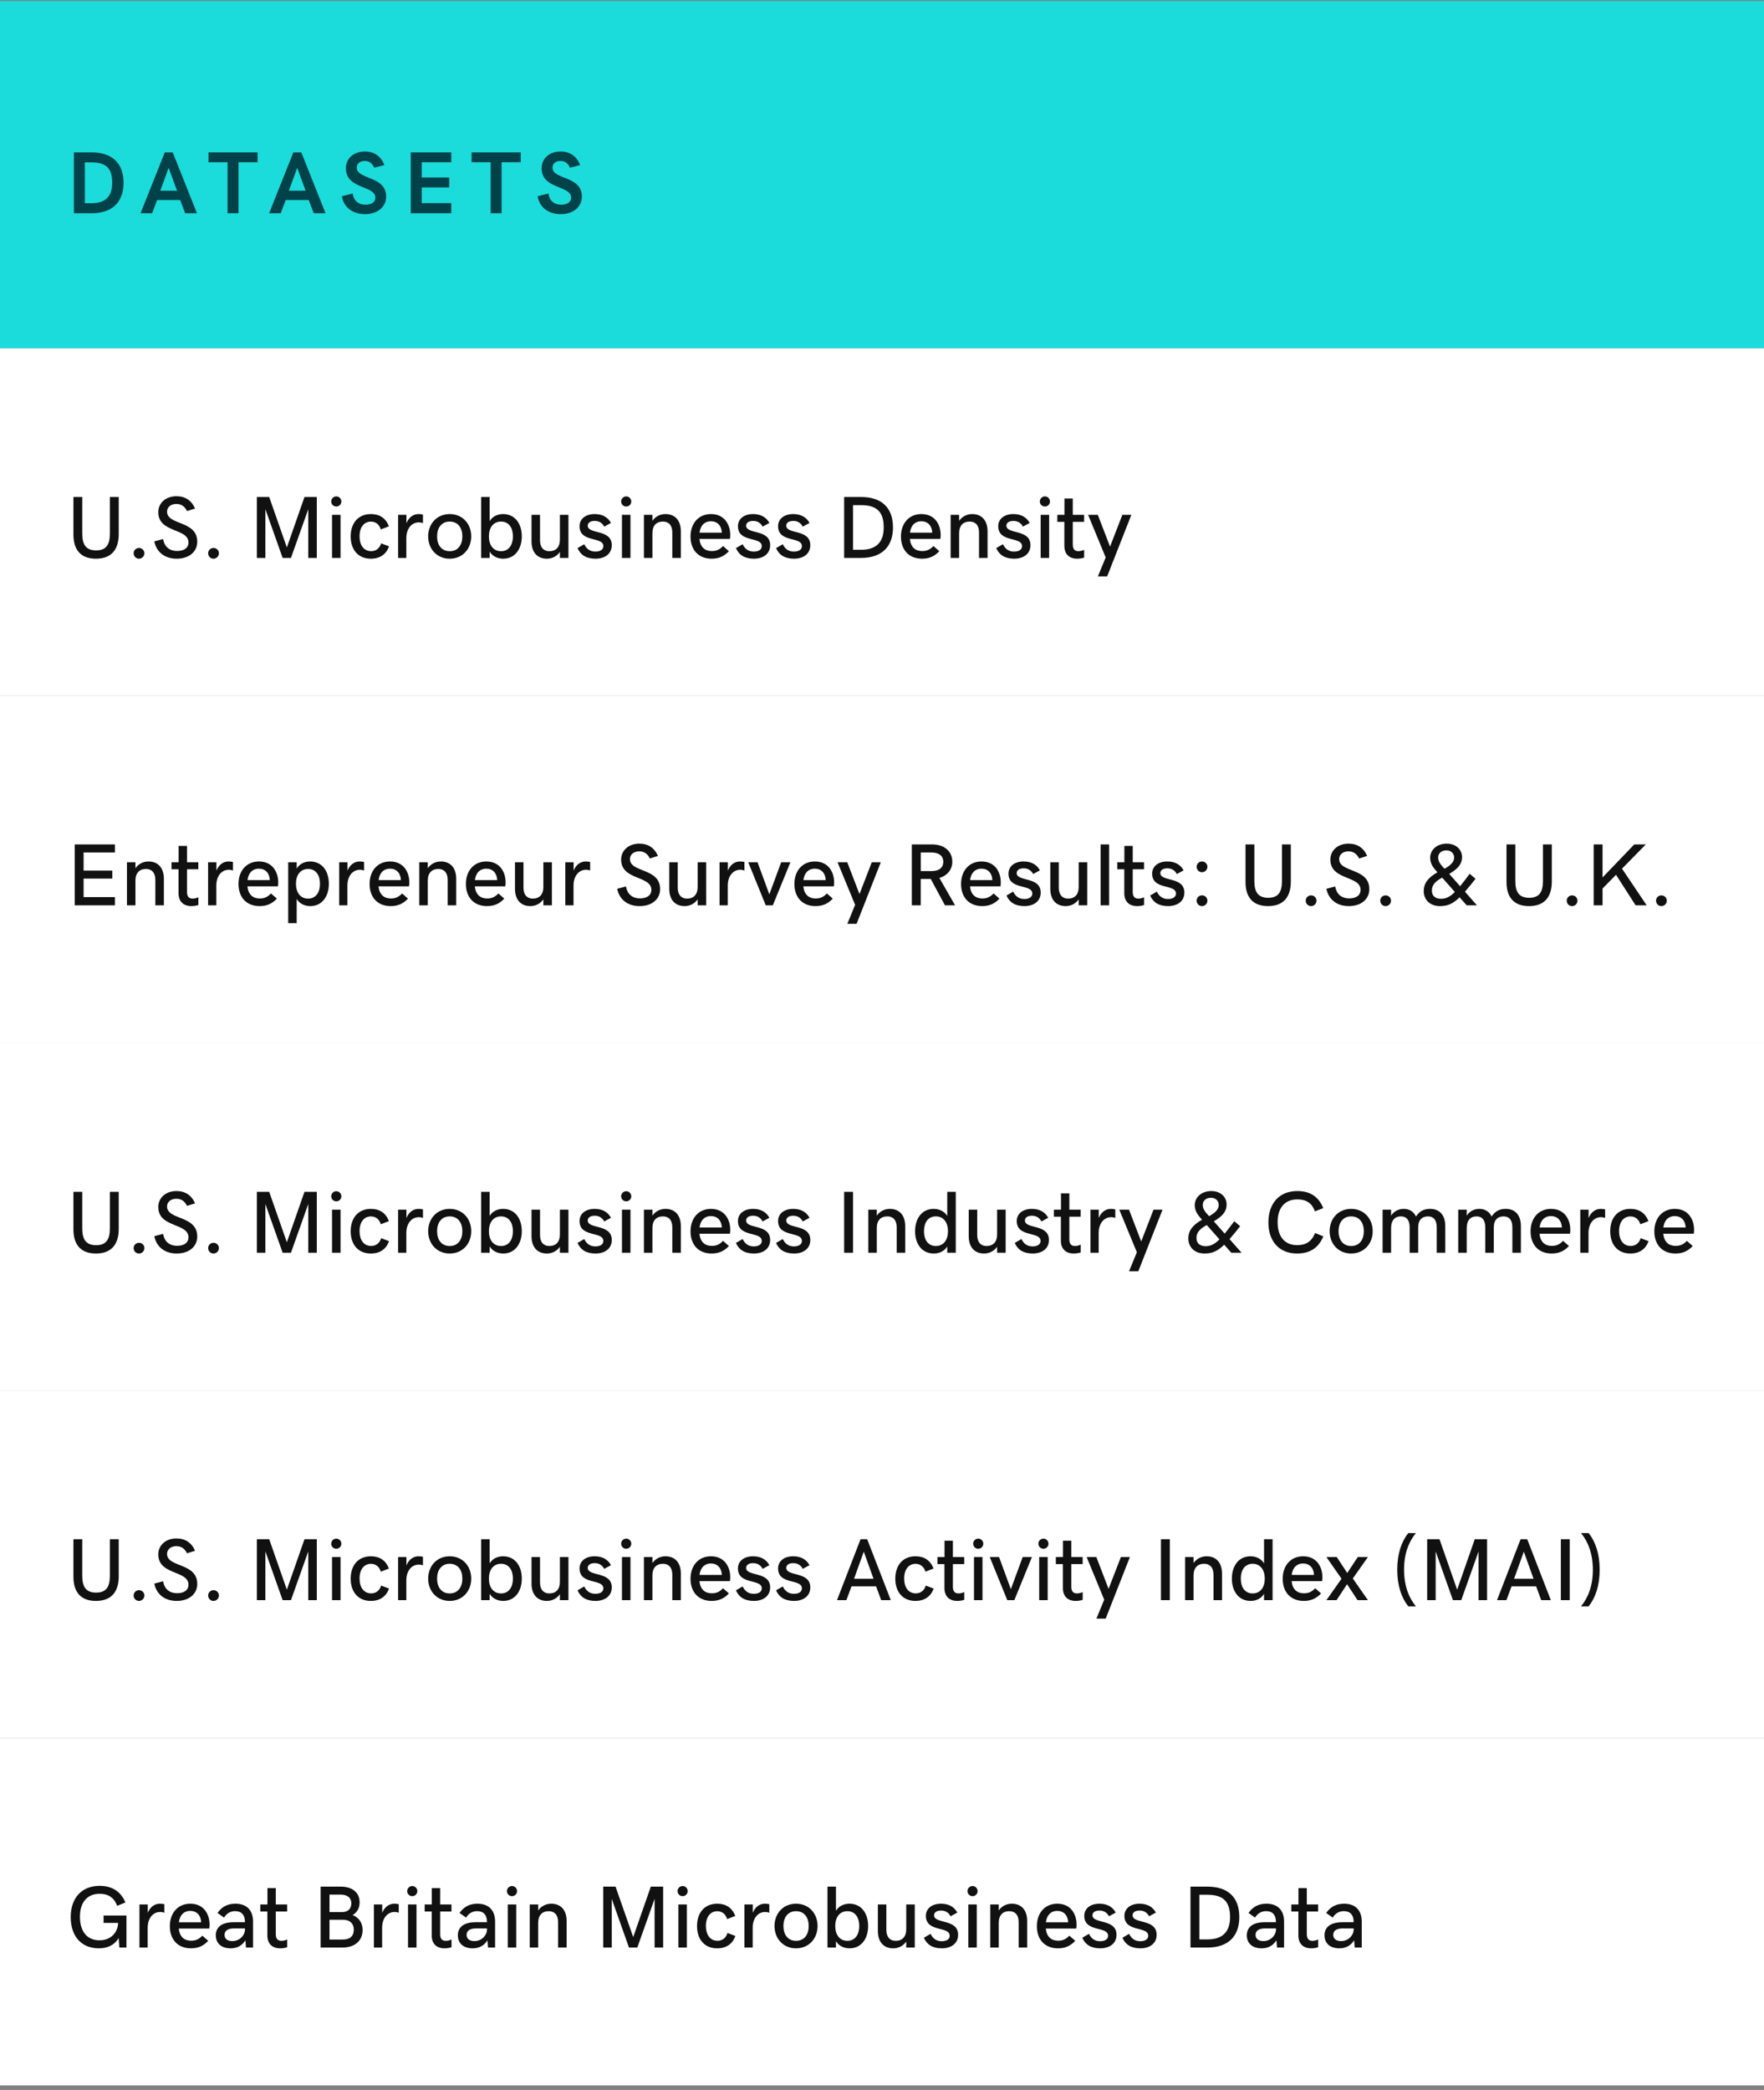
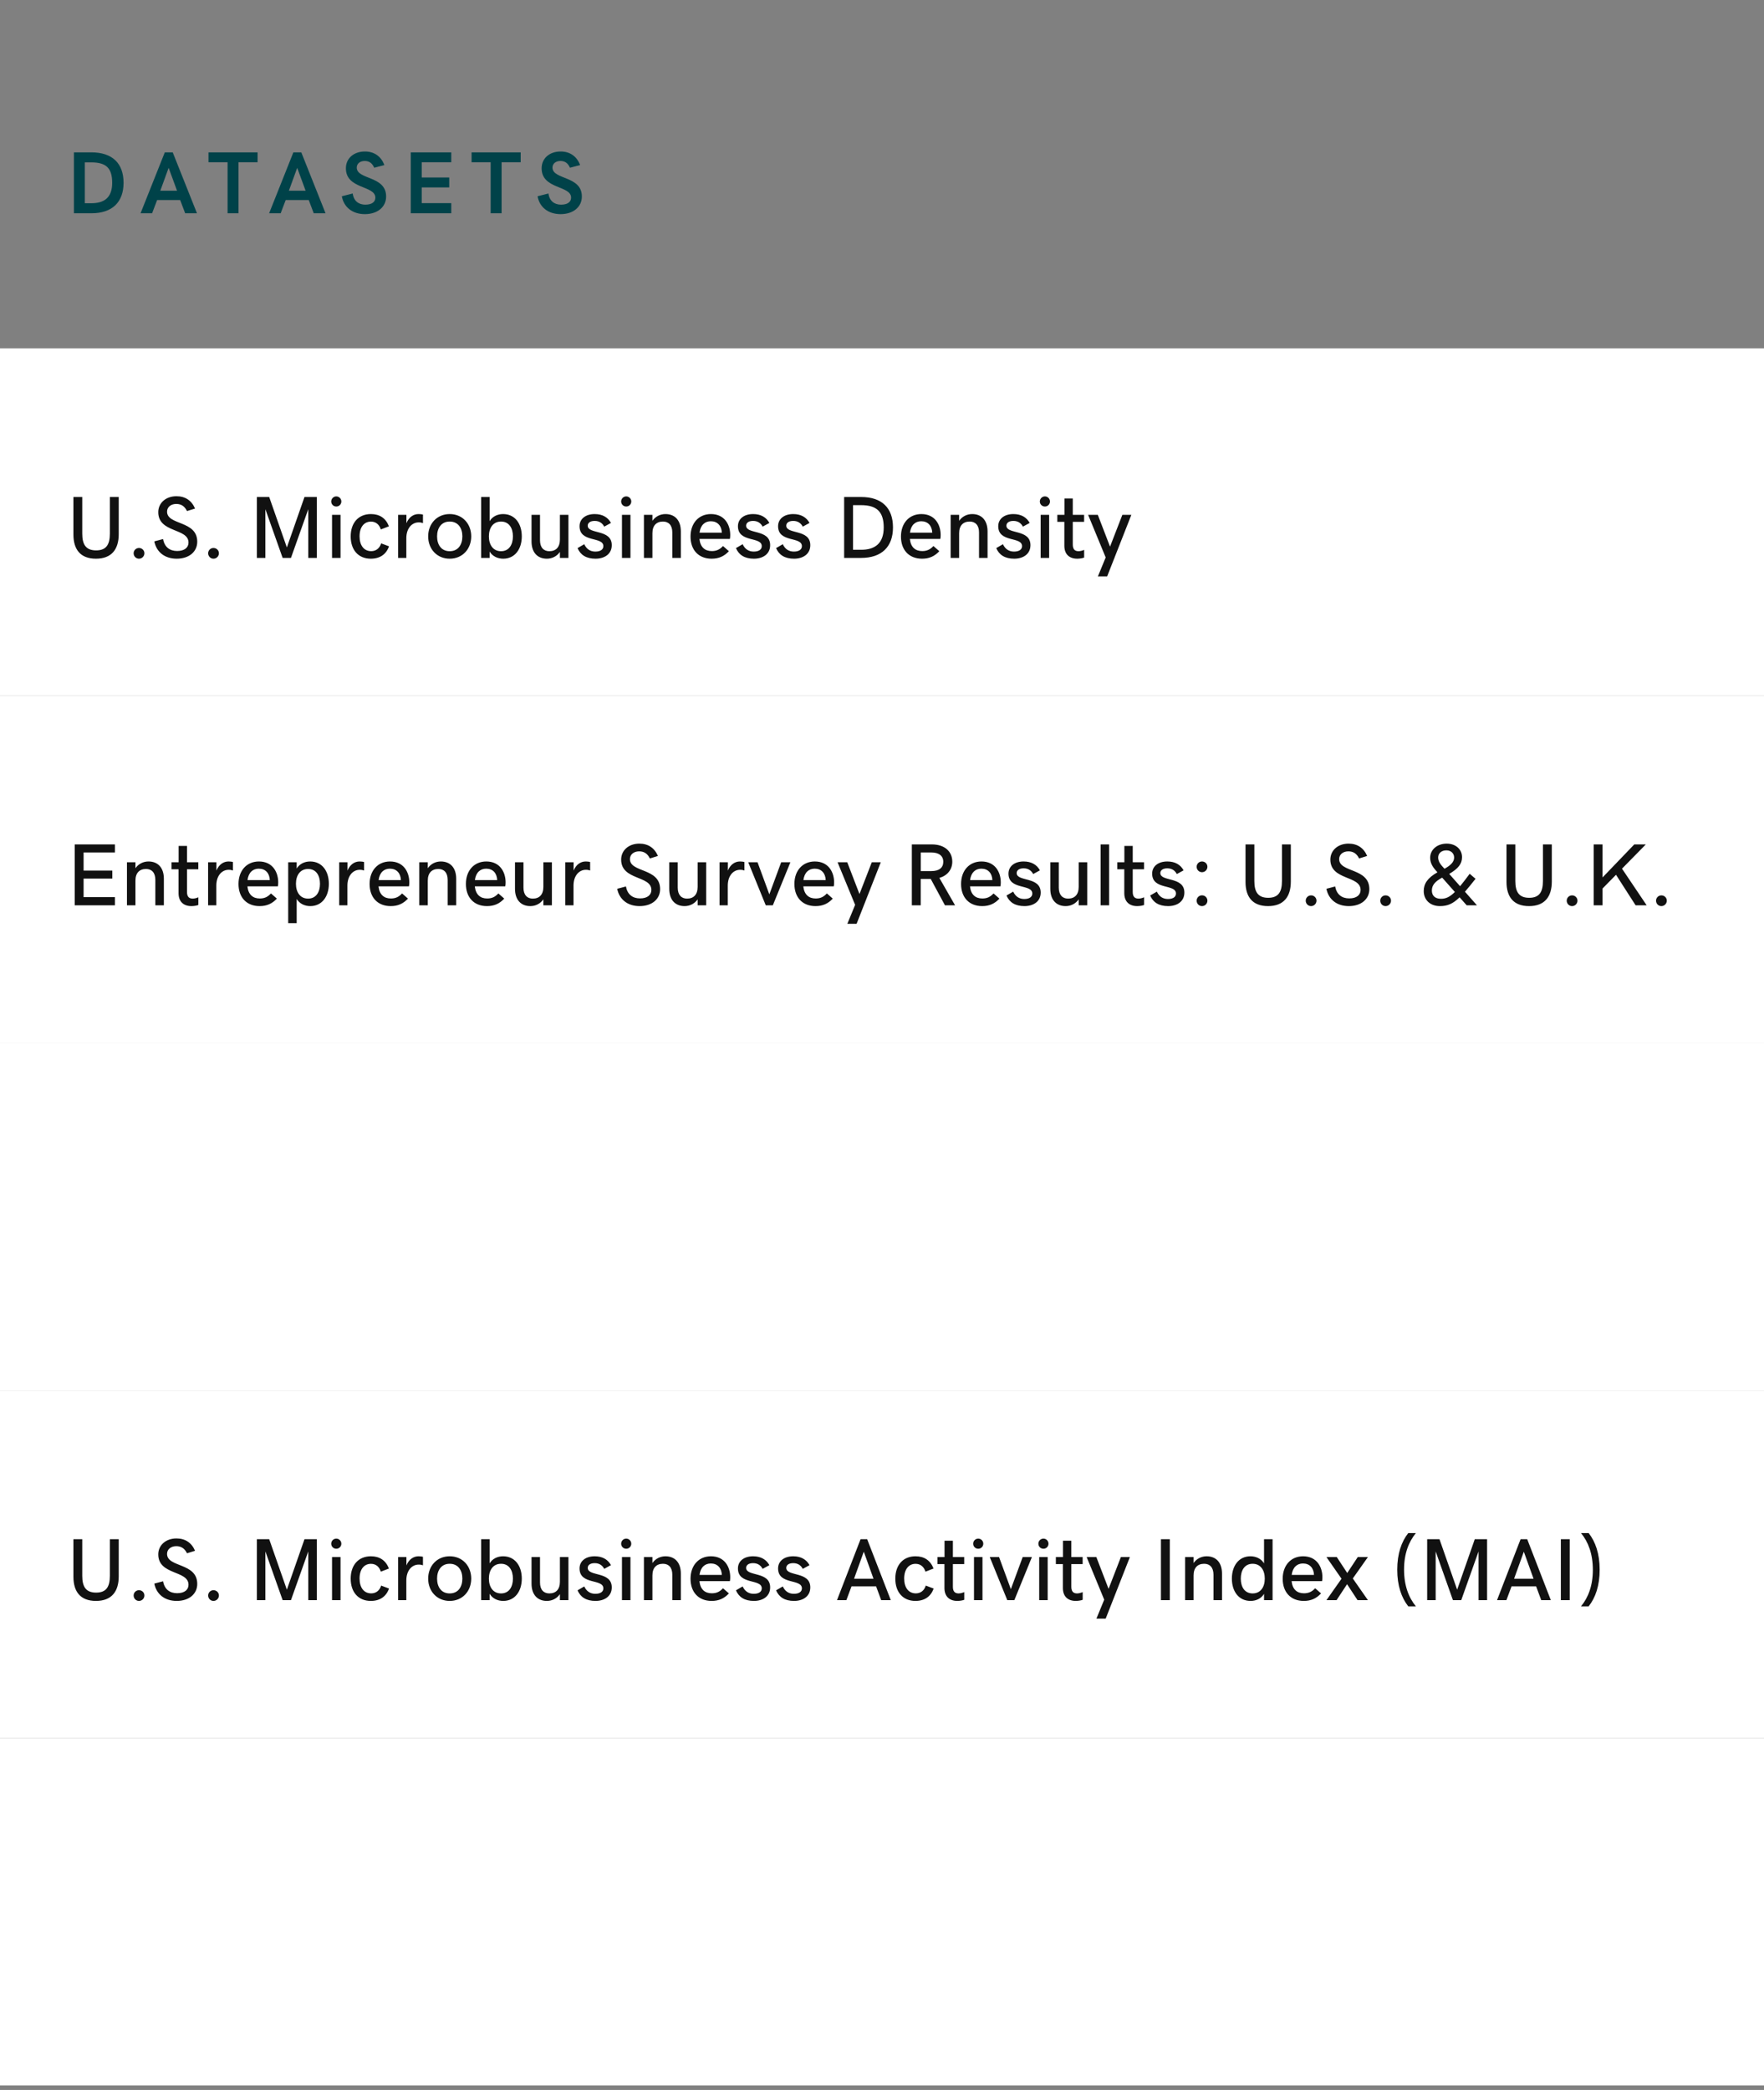
<svg xmlns="http://www.w3.org/2000/svg" width="320" height="379" viewBox="0 0 320 379" fill="none">
  <rect x="0" y="0" width="320" height="379" fill="#808080" stroke="none" />
-   <rect width="320" height="63" transform="translate(0 0.176)" fill="#1BDBDB" />
  <path d="M13.406 27.629H16.57C20.406 27.629 22.414 29.645 22.414 33.152C22.414 36.676 20.344 38.676 16.57 38.676H13.406V27.629ZM16.57 36.855C18.828 36.855 20.352 35.91 20.352 33.152C20.352 30.527 19.289 29.449 16.578 29.449H15.391V36.855H16.57ZM31.333 27.629L35.732 38.676H33.591L32.685 36.277H28.505L27.591 38.676H25.497L29.896 27.629H31.333ZM30.591 30.434L29.083 34.582H32.115L30.591 30.434ZM41.284 29.426H37.823V27.629H46.729V29.426H43.268V38.676H41.284V29.426ZM54.657 27.629L59.055 38.676H56.914L56.008 36.277H51.828L50.914 38.676H48.821L53.219 27.629H54.657ZM53.914 30.434L52.407 34.582H55.438L53.914 30.434ZM66.185 38.832C63.92 38.832 62.349 37.551 62.013 35.59L63.982 35.09C64.177 36.488 65.092 37.113 66.271 37.113C67.498 37.113 68.092 36.59 68.092 35.84C68.092 33.59 62.748 34.363 62.748 30.52C62.748 28.715 64.17 27.473 66.201 27.473C67.873 27.473 69.138 28.348 69.724 29.934L67.888 30.418C67.529 29.613 67.006 29.191 66.162 29.191C65.31 29.191 64.717 29.676 64.717 30.387C64.717 32.629 70.045 31.84 70.045 35.629C70.045 37.512 68.513 38.832 66.185 38.832ZM74.519 27.629H81.862V29.426H76.503V32.191H81.495V33.988H76.503V36.84H81.862V38.676H74.519V27.629ZM89.008 29.426H85.547V27.629H94.454V29.426H90.993V38.676H89.008V29.426ZM101.693 38.832C99.428 38.832 97.858 37.551 97.522 35.59L99.49 35.09C99.686 36.488 100.6 37.113 101.779 37.113C103.006 37.113 103.6 36.59 103.6 35.84C103.6 33.59 98.256 34.363 98.256 30.52C98.256 28.715 99.678 27.473 101.709 27.473C103.381 27.473 104.647 28.348 105.232 29.934L103.397 30.418C103.037 29.613 102.514 29.191 101.67 29.191C100.818 29.191 100.225 29.676 100.225 30.387C100.225 32.629 105.553 31.84 105.553 35.629C105.553 37.512 104.022 38.832 101.693 38.832Z" fill="#004249" />
  <rect width="320" height="63" transform="translate(0 63.176)" fill="white" />
  <path d="M17.406 101.316C14.578 101.316 13.32 99.629 13.32 96.941V90.129H14.922V96.769C14.922 98.723 15.562 99.809 17.438 99.809C19.312 99.809 19.93 98.715 19.93 96.754V90.129H21.539V96.856C21.539 99.613 20.25 101.316 17.406 101.316ZM25.211 101.316C24.664 101.316 24.242 100.871 24.242 100.332C24.242 99.801 24.672 99.371 25.211 99.371C25.75 99.371 26.195 99.785 26.195 100.332C26.195 100.871 25.758 101.316 25.211 101.316ZM32.055 101.316C29.883 101.316 28.383 100.113 27.992 98.176L29.586 97.754C29.836 99.215 30.805 99.918 32.133 99.918C33.484 99.918 34.195 99.285 34.195 98.387C34.195 95.731 28.711 96.684 28.711 92.879C28.711 91.207 30.086 89.988 32.008 89.988C33.594 89.988 34.758 90.754 35.383 92.223L33.922 92.676C33.5 91.816 32.891 91.387 31.977 91.387C30.984 91.387 30.305 91.973 30.305 92.785C30.305 95.293 35.781 94.34 35.781 98.238C35.781 100.043 34.312 101.316 32.055 101.316ZM38.727 101.316C38.18 101.316 37.758 100.871 37.758 100.332C37.758 99.801 38.188 99.371 38.727 99.371C39.266 99.371 39.711 99.785 39.711 100.332C39.711 100.871 39.273 101.316 38.727 101.316ZM46.602 90.129H48.836L52.039 99.277L55.234 90.129H57.469V101.176H55.922V92.34L52.781 101.176H51.273L48.141 92.34V101.176H46.602V90.129ZM61.008 91.856C60.492 91.856 60.086 91.449 60.086 90.941C60.086 90.441 60.492 90.019 61.008 90.019C61.516 90.019 61.922 90.441 61.922 90.941C61.922 91.449 61.516 91.856 61.008 91.856ZM60.234 93.363H61.773V101.176H60.234V93.363ZM67.266 101.316C64.977 101.316 63.617 99.699 63.617 97.277C63.617 94.832 65.008 93.223 67.281 93.223C68.844 93.223 69.969 93.941 70.555 95.441L69.086 96.012C68.805 95.106 68.164 94.59 67.289 94.59C66.102 94.59 65.227 95.519 65.227 97.262C65.227 98.887 66.008 99.949 67.344 99.949C68.219 99.949 68.883 99.41 69.141 98.535L70.57 99.074C70.062 100.52 68.922 101.316 67.266 101.316ZM72.219 93.363H73.727V94.879C74.172 93.793 74.984 93.223 75.93 93.223C76.289 93.223 76.547 93.269 76.727 93.316V94.863C76.531 94.785 76.305 94.731 75.953 94.731C74.711 94.731 73.711 95.809 73.711 97.598V101.176H72.219V93.363ZM85.484 97.269C85.484 99.535 83.914 101.316 81.578 101.316C79.242 101.316 77.672 99.535 77.672 97.269C77.672 95.004 79.242 93.223 81.578 93.223C83.914 93.223 85.484 95.004 85.484 97.269ZM83.875 97.269C83.875 95.785 83.125 94.582 81.578 94.582C80.039 94.582 79.289 95.785 79.289 97.269C79.289 98.754 80.031 99.957 81.578 99.957C83.125 99.957 83.875 98.754 83.875 97.269ZM87.281 101.176V90.129H88.82V94.504C89.336 93.66 90.242 93.223 91.266 93.223C93.406 93.223 94.656 94.949 94.656 97.269C94.656 99.574 93.406 101.316 91.289 101.316C90.273 101.316 89.336 100.879 88.82 100.02V101.176H87.281ZM90.891 94.582C89.445 94.582 88.688 95.738 88.688 97.269C88.688 98.793 89.445 99.957 90.891 99.957C92.336 99.957 93.047 98.777 93.047 97.269C93.047 95.754 92.336 94.582 90.891 94.582ZM103.117 101.176H101.57V100.09C101.031 100.871 100.164 101.316 99.203 101.316C97.516 101.316 96.422 100.199 96.422 98.176V93.363H97.961V97.981C97.961 99.293 98.633 99.957 99.648 99.957C100.836 99.957 101.57 99.246 101.57 97.832V93.363H103.117V101.176ZM108.031 101.316C106.352 101.316 105.297 100.637 104.773 99.394L105.984 98.691C106.414 99.606 107.109 100.027 108 100.027C108.961 100.027 109.453 99.621 109.453 99.043C109.453 97.238 105.133 98.465 105.133 95.426C105.133 94.129 106.188 93.223 107.883 93.223C109.281 93.223 110.273 93.801 110.836 94.832L109.609 95.504C109.312 94.926 108.773 94.465 107.883 94.465C107.062 94.465 106.617 94.824 106.617 95.324C106.617 96.949 110.977 95.894 110.977 98.863C110.977 100.496 109.641 101.316 108.031 101.316ZM113.602 91.856C113.086 91.856 112.68 91.449 112.68 90.941C112.68 90.441 113.086 90.019 113.602 90.019C114.109 90.019 114.516 90.441 114.516 90.941C114.516 91.449 114.109 91.856 113.602 91.856ZM112.828 93.363H114.367V101.176H112.828V93.363ZM116.812 93.363H118.352V94.449C118.891 93.668 119.758 93.223 120.719 93.223C122.414 93.223 123.508 94.34 123.508 96.363V101.176H121.961V96.559C121.961 95.246 121.297 94.582 120.273 94.582C119.086 94.582 118.352 95.293 118.352 96.699V101.176H116.812V93.363ZM129.094 101.316C126.711 101.316 125.266 99.723 125.266 97.301C125.266 94.871 126.758 93.223 128.969 93.223C131.461 93.223 132.469 95.176 132.469 97.012C132.469 97.285 132.453 97.512 132.406 97.731H126.883C127.039 99.246 127.891 99.934 129.125 99.934C129.938 99.934 130.555 99.676 131.156 99.019L132.227 99.957C131.359 100.887 130.383 101.316 129.094 101.316ZM128.945 94.527C127.883 94.527 127.078 95.207 126.898 96.598H130.945C130.891 95.324 130.141 94.527 128.945 94.527ZM136.766 101.316C135.086 101.316 134.031 100.637 133.508 99.394L134.719 98.691C135.148 99.606 135.844 100.027 136.734 100.027C137.695 100.027 138.188 99.621 138.188 99.043C138.188 97.238 133.867 98.465 133.867 95.426C133.867 94.129 134.922 93.223 136.617 93.223C138.016 93.223 139.008 93.801 139.57 94.832L138.344 95.504C138.047 94.926 137.508 94.465 136.617 94.465C135.797 94.465 135.352 94.824 135.352 95.324C135.352 96.949 139.711 95.894 139.711 98.863C139.711 100.496 138.375 101.316 136.766 101.316ZM144.047 101.316C142.367 101.316 141.312 100.637 140.789 99.394L142 98.691C142.43 99.606 143.125 100.027 144.016 100.027C144.977 100.027 145.469 99.621 145.469 99.043C145.469 97.238 141.148 98.465 141.148 95.426C141.148 94.129 142.203 93.223 143.898 93.223C145.297 93.223 146.289 93.801 146.852 94.832L145.625 95.504C145.328 94.926 144.789 94.465 143.898 94.465C143.078 94.465 142.633 94.824 142.633 95.324C142.633 96.949 146.992 95.894 146.992 98.863C146.992 100.496 145.656 101.316 144.047 101.316ZM153.133 90.129H156.227C159.992 90.129 161.992 92.129 161.992 95.644C161.992 99.168 159.93 101.176 156.203 101.176H153.133V90.129ZM156.211 99.699C158.719 99.699 160.312 98.551 160.312 95.652C160.312 92.848 159.086 91.606 156.211 91.606H154.742V99.699H156.211ZM167.266 101.316C164.883 101.316 163.438 99.723 163.438 97.301C163.438 94.871 164.93 93.223 167.141 93.223C169.633 93.223 170.641 95.176 170.641 97.012C170.641 97.285 170.625 97.512 170.578 97.731H165.055C165.211 99.246 166.062 99.934 167.297 99.934C168.109 99.934 168.727 99.676 169.328 99.019L170.398 99.957C169.531 100.887 168.555 101.316 167.266 101.316ZM167.117 94.527C166.055 94.527 165.25 95.207 165.07 96.598H169.117C169.062 95.324 168.312 94.527 167.117 94.527ZM172.453 93.363H173.992V94.449C174.531 93.668 175.398 93.223 176.359 93.223C178.055 93.223 179.148 94.34 179.148 96.363V101.176H177.602V96.559C177.602 95.246 176.938 94.582 175.914 94.582C174.727 94.582 173.992 95.293 173.992 96.699V101.176H172.453V93.363ZM183.984 101.316C182.305 101.316 181.25 100.637 180.727 99.394L181.938 98.691C182.367 99.606 183.062 100.027 183.953 100.027C184.914 100.027 185.406 99.621 185.406 99.043C185.406 97.238 181.086 98.465 181.086 95.426C181.086 94.129 182.141 93.223 183.836 93.223C185.234 93.223 186.227 93.801 186.789 94.832L185.562 95.504C185.266 94.926 184.727 94.465 183.836 94.465C183.016 94.465 182.57 94.824 182.57 95.324C182.57 96.949 186.93 95.894 186.93 98.863C186.93 100.496 185.594 101.316 183.984 101.316ZM189.555 91.856C189.039 91.856 188.633 91.449 188.633 90.941C188.633 90.441 189.039 90.019 189.555 90.019C190.062 90.019 190.469 90.441 190.469 90.941C190.469 91.449 190.062 91.856 189.555 91.856ZM188.781 93.363H190.32V101.176H188.781V93.363ZM195.422 101.316C193.93 101.316 193.078 100.457 193.078 98.973V94.637H191.805V93.363H193.094V90.402H194.609V93.363H196.664V94.637H194.609V98.746C194.609 99.652 195.016 99.957 195.656 99.957C196.023 99.957 196.406 99.832 196.672 99.715V101.113C196.414 101.215 195.906 101.316 195.422 101.316ZM199.164 104.527L200.578 101.09L197.391 93.363H199.148L201.367 99.129L203.602 93.363H205.234L200.844 104.527H199.164Z" fill="#111111" />
  <rect width="320" height="63" transform="translate(0 126.176)" fill="white" />
  <path d="M13.555 153.129H20.844V154.59H15.164V157.871H20.375V159.324H15.164V162.684H20.844V164.176H13.555V153.129ZM23.031 156.363H24.57V157.449C25.109 156.668 25.977 156.223 26.938 156.223C28.633 156.223 29.727 157.34 29.727 159.363V164.176H28.18V159.559C28.18 158.246 27.516 157.582 26.492 157.582C25.305 157.582 24.57 158.293 24.57 159.699V164.176H23.031V156.363ZM34.734 164.316C33.242 164.316 32.391 163.457 32.391 161.973V157.637H31.117V156.363H32.406V153.402H33.922V156.363H35.977V157.637H33.922V161.746C33.922 162.652 34.328 162.957 34.969 162.957C35.336 162.957 35.719 162.832 35.984 162.715V164.113C35.727 164.215 35.219 164.316 34.734 164.316ZM37.75 156.363H39.258V157.879C39.703 156.793 40.516 156.223 41.461 156.223C41.82 156.223 42.078 156.27 42.258 156.316V157.863C42.062 157.785 41.836 157.73 41.484 157.73C40.242 157.73 39.242 158.809 39.242 160.598V164.176H37.75V156.363ZM47.094 164.316C44.711 164.316 43.266 162.723 43.266 160.301C43.266 157.871 44.758 156.223 46.969 156.223C49.461 156.223 50.469 158.176 50.469 160.012C50.469 160.285 50.453 160.512 50.406 160.73H44.883C45.039 162.246 45.891 162.934 47.125 162.934C47.938 162.934 48.555 162.676 49.156 162.02L50.227 162.957C49.359 163.887 48.383 164.316 47.094 164.316ZM46.945 157.527C45.883 157.527 45.078 158.207 44.898 159.598H48.945C48.891 158.324 48.141 157.527 46.945 157.527ZM52.281 167.41V156.363H53.82V157.504C54.336 156.66 55.242 156.223 56.266 156.223C58.406 156.223 59.656 157.949 59.656 160.27C59.656 162.574 58.406 164.316 56.289 164.316C55.273 164.316 54.336 163.879 53.82 163.02V167.41H52.281ZM55.891 157.582C54.445 157.582 53.688 158.738 53.688 160.27C53.688 161.793 54.445 162.957 55.891 162.957C57.336 162.957 58.047 161.777 58.047 160.27C58.047 158.754 57.336 157.582 55.891 157.582ZM61.531 156.363H63.039V157.879C63.484 156.793 64.297 156.223 65.242 156.223C65.602 156.223 65.859 156.27 66.039 156.316V157.863C65.844 157.785 65.617 157.73 65.266 157.73C64.023 157.73 63.023 158.809 63.023 160.598V164.176H61.531V156.363ZM70.875 164.316C68.492 164.316 67.047 162.723 67.047 160.301C67.047 157.871 68.539 156.223 70.75 156.223C73.242 156.223 74.25 158.176 74.25 160.012C74.25 160.285 74.234 160.512 74.188 160.73H68.664C68.82 162.246 69.672 162.934 70.906 162.934C71.719 162.934 72.336 162.676 72.938 162.02L74.008 162.957C73.141 163.887 72.164 164.316 70.875 164.316ZM70.727 157.527C69.664 157.527 68.859 158.207 68.68 159.598H72.727C72.672 158.324 71.922 157.527 70.727 157.527ZM76.062 156.363H77.602V157.449C78.141 156.668 79.008 156.223 79.969 156.223C81.664 156.223 82.758 157.34 82.758 159.363V164.176H81.211V159.559C81.211 158.246 80.547 157.582 79.523 157.582C78.336 157.582 77.602 158.293 77.602 159.699V164.176H76.062V156.363ZM88.344 164.316C85.961 164.316 84.516 162.723 84.516 160.301C84.516 157.871 86.008 156.223 88.219 156.223C90.711 156.223 91.719 158.176 91.719 160.012C91.719 160.285 91.703 160.512 91.656 160.73H86.133C86.289 162.246 87.141 162.934 88.375 162.934C89.188 162.934 89.805 162.676 90.406 162.02L91.477 162.957C90.609 163.887 89.633 164.316 88.344 164.316ZM88.195 157.527C87.133 157.527 86.328 158.207 86.148 159.598H90.195C90.141 158.324 89.391 157.527 88.195 157.527ZM100.117 164.176H98.57V163.09C98.031 163.871 97.164 164.316 96.203 164.316C94.516 164.316 93.422 163.199 93.422 161.176V156.363H94.961V160.98C94.961 162.293 95.633 162.957 96.648 162.957C97.836 162.957 98.57 162.246 98.57 160.832V156.363H100.117V164.176ZM102.547 156.363H104.055V157.879C104.5 156.793 105.312 156.223 106.258 156.223C106.617 156.223 106.875 156.27 107.055 156.316V157.863C106.859 157.785 106.633 157.73 106.281 157.73C105.039 157.73 104.039 158.809 104.039 160.598V164.176H102.547V156.363ZM116.023 164.316C113.852 164.316 112.352 163.113 111.961 161.176L113.555 160.754C113.805 162.215 114.773 162.918 116.102 162.918C117.453 162.918 118.164 162.285 118.164 161.387C118.164 158.73 112.68 159.684 112.68 155.879C112.68 154.207 114.055 152.988 115.977 152.988C117.562 152.988 118.727 153.754 119.352 155.223L117.891 155.676C117.469 154.816 116.859 154.387 115.945 154.387C114.953 154.387 114.273 154.973 114.273 155.785C114.273 158.293 119.75 157.34 119.75 161.238C119.75 163.043 118.281 164.316 116.023 164.316ZM128.102 164.176H126.555V163.09C126.016 163.871 125.148 164.316 124.188 164.316C122.5 164.316 121.406 163.199 121.406 161.176V156.363H122.945V160.98C122.945 162.293 123.617 162.957 124.633 162.957C125.82 162.957 126.555 162.246 126.555 160.832V156.363H128.102V164.176ZM130.531 156.363H132.039V157.879C132.484 156.793 133.297 156.223 134.242 156.223C134.602 156.223 134.859 156.27 135.039 156.316V157.863C134.844 157.785 134.617 157.73 134.266 157.73C133.023 157.73 132.023 158.809 132.023 160.598V164.176H130.531V156.363ZM135.734 156.363H137.422L139.562 162.184L141.711 156.363H143.383L140.195 164.176H138.914L135.734 156.363ZM147.938 164.316C145.555 164.316 144.109 162.723 144.109 160.301C144.109 157.871 145.602 156.223 147.812 156.223C150.305 156.223 151.312 158.176 151.312 160.012C151.312 160.285 151.297 160.512 151.25 160.73H145.727C145.883 162.246 146.734 162.934 147.969 162.934C148.781 162.934 149.398 162.676 150 162.02L151.07 162.957C150.203 163.887 149.227 164.316 147.938 164.316ZM147.789 157.527C146.727 157.527 145.922 158.207 145.742 159.598H149.789C149.734 158.324 148.984 157.527 147.789 157.527ZM153.711 167.527L155.125 164.09L151.938 156.363H153.695L155.914 162.129L158.148 156.363H159.781L155.391 167.527H153.711ZM172.75 156.262C172.75 157.691 171.859 158.785 170.406 159.207L173.258 164.176H171.422L168.844 159.395H167.023V164.176H165.414V153.129H169.062C171.289 153.129 172.75 154.348 172.75 156.262ZM168.977 157.965C170.375 157.965 171.117 157.34 171.117 156.277C171.117 155.215 170.328 154.59 168.961 154.59H167.031V157.965H168.977ZM178.172 164.316C175.789 164.316 174.344 162.723 174.344 160.301C174.344 157.871 175.836 156.223 178.047 156.223C180.539 156.223 181.547 158.176 181.547 160.012C181.547 160.285 181.531 160.512 181.484 160.73H175.961C176.117 162.246 176.969 162.934 178.203 162.934C179.016 162.934 179.633 162.676 180.234 162.02L181.305 162.957C180.438 163.887 179.461 164.316 178.172 164.316ZM178.023 157.527C176.961 157.527 176.156 158.207 175.977 159.598H180.023C179.969 158.324 179.219 157.527 178.023 157.527ZM185.844 164.316C184.164 164.316 183.109 163.637 182.586 162.395L183.797 161.691C184.227 162.605 184.922 163.027 185.812 163.027C186.773 163.027 187.266 162.621 187.266 162.043C187.266 160.238 182.945 161.465 182.945 158.426C182.945 157.129 184 156.223 185.695 156.223C187.094 156.223 188.086 156.801 188.648 157.832L187.422 158.504C187.125 157.926 186.586 157.465 185.695 157.465C184.875 157.465 184.43 157.824 184.43 158.324C184.43 159.949 188.789 158.895 188.789 161.863C188.789 163.496 187.453 164.316 185.844 164.316ZM197.227 164.176H195.68V163.09C195.141 163.871 194.273 164.316 193.312 164.316C191.625 164.316 190.531 163.199 190.531 161.176V156.363H192.07V160.98C192.07 162.293 192.742 162.957 193.758 162.957C194.945 162.957 195.68 162.246 195.68 160.832V156.363H197.227V164.176ZM199.656 164.176V153.129H201.195V164.176H199.656ZM206.297 164.316C204.805 164.316 203.953 163.457 203.953 161.973V157.637H202.68V156.363H203.969V153.402H205.484V156.363H207.539V157.637H205.484V161.746C205.484 162.652 205.891 162.957 206.531 162.957C206.898 162.957 207.281 162.832 207.547 162.715V164.113C207.289 164.215 206.781 164.316 206.297 164.316ZM211.906 164.316C210.227 164.316 209.172 163.637 208.648 162.395L209.859 161.691C210.289 162.605 210.984 163.027 211.875 163.027C212.836 163.027 213.328 162.621 213.328 162.043C213.328 160.238 209.008 161.465 209.008 158.426C209.008 157.129 210.062 156.223 211.758 156.223C213.156 156.223 214.148 156.801 214.711 157.832L213.484 158.504C213.188 157.926 212.648 157.465 211.758 157.465C210.938 157.465 210.492 157.824 210.492 158.324C210.492 159.949 214.852 158.895 214.852 161.863C214.852 163.496 213.516 164.316 211.906 164.316ZM218.047 158.168C217.5 158.168 217.078 157.723 217.078 157.184C217.078 156.652 217.508 156.223 218.047 156.223C218.586 156.223 219.031 156.637 219.031 157.184C219.031 157.723 218.594 158.168 218.047 158.168ZM218.047 164.316C217.5 164.316 217.078 163.871 217.078 163.332C217.078 162.793 217.508 162.363 218.047 162.363C218.586 162.363 219.031 162.785 219.031 163.332C219.031 163.871 218.594 164.316 218.047 164.316ZM230.031 164.316C227.203 164.316 225.945 162.629 225.945 159.941V153.129H227.547V159.77C227.547 161.723 228.188 162.809 230.062 162.809C231.938 162.809 232.555 161.715 232.555 159.754V153.129H234.164V159.855C234.164 162.613 232.875 164.316 230.031 164.316ZM237.836 164.316C237.289 164.316 236.867 163.871 236.867 163.332C236.867 162.801 237.297 162.371 237.836 162.371C238.375 162.371 238.82 162.785 238.82 163.332C238.82 163.871 238.383 164.316 237.836 164.316ZM244.68 164.316C242.508 164.316 241.008 163.113 240.617 161.176L242.211 160.754C242.461 162.215 243.43 162.918 244.758 162.918C246.109 162.918 246.82 162.285 246.82 161.387C246.82 158.73 241.336 159.684 241.336 155.879C241.336 154.207 242.711 152.988 244.633 152.988C246.219 152.988 247.383 153.754 248.008 155.223L246.547 155.676C246.125 154.816 245.516 154.387 244.602 154.387C243.609 154.387 242.93 154.973 242.93 155.785C242.93 158.293 248.406 157.34 248.406 161.238C248.406 163.043 246.938 164.316 244.68 164.316ZM251.352 164.316C250.805 164.316 250.383 163.871 250.383 163.332C250.383 162.801 250.812 162.371 251.352 162.371C251.891 162.371 252.336 162.785 252.336 163.332C252.336 163.871 251.898 164.316 251.352 164.316ZM266.07 164.176L264.781 162.723C263.562 163.902 262.586 164.316 261.211 164.316C259.445 164.316 258.273 163.207 258.273 161.574C258.273 160.254 258.977 159.191 260.758 158.191C260.039 157.395 259.438 156.645 259.438 155.551C259.438 154.082 260.719 152.988 262.445 152.988C264.047 152.988 265.219 153.996 265.219 155.434C265.219 156.668 264.531 157.512 262.898 158.48L264.867 160.707C265.367 160.105 265.938 159.363 266.609 158.457L267.672 159.363C266.938 160.301 266.305 161.066 265.75 161.707L267.93 164.176H266.07ZM260.891 155.504C260.891 156.309 261.414 156.871 262.039 157.543C263.164 156.934 263.789 156.293 263.789 155.512C263.789 154.777 263.242 154.207 262.383 154.207C261.5 154.207 260.891 154.723 260.891 155.504ZM259.75 161.504C259.75 162.418 260.328 162.988 261.398 162.988C262.289 162.988 263 162.668 263.922 161.754L261.617 159.152C260.234 159.895 259.75 160.59 259.75 161.504ZM277.375 164.316C274.547 164.316 273.289 162.629 273.289 159.941V153.129H274.891V159.77C274.891 161.723 275.531 162.809 277.406 162.809C279.281 162.809 279.898 161.715 279.898 159.754V153.129H281.508V159.855C281.508 162.613 280.219 164.316 277.375 164.316ZM285.18 164.316C284.633 164.316 284.211 163.871 284.211 163.332C284.211 162.801 284.641 162.371 285.18 162.371C285.719 162.371 286.164 162.785 286.164 163.332C286.164 163.871 285.727 164.316 285.18 164.316ZM290.711 153.129V159.121L296.469 153.129H298.562L294.242 157.527L298.719 164.176H296.711L293.156 158.637L290.711 161.129V164.176H289.102V153.129H290.711ZM301.383 164.316C300.836 164.316 300.414 163.871 300.414 163.332C300.414 162.801 300.844 162.371 301.383 162.371C301.922 162.371 302.367 162.785 302.367 163.332C302.367 163.871 301.93 164.316 301.383 164.316Z" fill="#111111" />
  <rect width="320" height="63" transform="translate(0 189.176)" fill="white" />
-   <path d="M17.406 227.316C14.578 227.316 13.32 225.629 13.32 222.941V216.129H14.922V222.77C14.922 224.723 15.562 225.809 17.438 225.809C19.312 225.809 19.93 224.715 19.93 222.754V216.129H21.539V222.855C21.539 225.613 20.25 227.316 17.406 227.316ZM25.211 227.316C24.664 227.316 24.242 226.871 24.242 226.332C24.242 225.801 24.672 225.371 25.211 225.371C25.75 225.371 26.195 225.785 26.195 226.332C26.195 226.871 25.758 227.316 25.211 227.316ZM32.055 227.316C29.883 227.316 28.383 226.113 27.992 224.176L29.586 223.754C29.836 225.215 30.805 225.918 32.133 225.918C33.484 225.918 34.195 225.285 34.195 224.387C34.195 221.73 28.711 222.684 28.711 218.879C28.711 217.207 30.086 215.988 32.008 215.988C33.594 215.988 34.758 216.754 35.383 218.223L33.922 218.676C33.5 217.816 32.891 217.387 31.977 217.387C30.984 217.387 30.305 217.973 30.305 218.785C30.305 221.293 35.781 220.34 35.781 224.238C35.781 226.043 34.312 227.316 32.055 227.316ZM38.727 227.316C38.18 227.316 37.758 226.871 37.758 226.332C37.758 225.801 38.188 225.371 38.727 225.371C39.266 225.371 39.711 225.785 39.711 226.332C39.711 226.871 39.273 227.316 38.727 227.316ZM46.602 216.129H48.836L52.039 225.277L55.234 216.129H57.469V227.176H55.922V218.34L52.781 227.176H51.273L48.141 218.34V227.176H46.602V216.129ZM61.008 217.855C60.492 217.855 60.086 217.449 60.086 216.941C60.086 216.441 60.492 216.02 61.008 216.02C61.516 216.02 61.922 216.441 61.922 216.941C61.922 217.449 61.516 217.855 61.008 217.855ZM60.234 219.363H61.773V227.176H60.234V219.363ZM67.266 227.316C64.977 227.316 63.617 225.699 63.617 223.277C63.617 220.832 65.008 219.223 67.281 219.223C68.844 219.223 69.969 219.941 70.555 221.441L69.086 222.012C68.805 221.105 68.164 220.59 67.289 220.59C66.102 220.59 65.227 221.52 65.227 223.262C65.227 224.887 66.008 225.949 67.344 225.949C68.219 225.949 68.883 225.41 69.141 224.535L70.57 225.074C70.062 226.52 68.922 227.316 67.266 227.316ZM72.219 219.363H73.727V220.879C74.172 219.793 74.984 219.223 75.93 219.223C76.289 219.223 76.547 219.27 76.727 219.316V220.863C76.531 220.785 76.305 220.73 75.953 220.73C74.711 220.73 73.711 221.809 73.711 223.598V227.176H72.219V219.363ZM85.484 223.27C85.484 225.535 83.914 227.316 81.578 227.316C79.242 227.316 77.672 225.535 77.672 223.27C77.672 221.004 79.242 219.223 81.578 219.223C83.914 219.223 85.484 221.004 85.484 223.27ZM83.875 223.27C83.875 221.785 83.125 220.582 81.578 220.582C80.039 220.582 79.289 221.785 79.289 223.27C79.289 224.754 80.031 225.957 81.578 225.957C83.125 225.957 83.875 224.754 83.875 223.27ZM87.281 227.176V216.129H88.82V220.504C89.336 219.66 90.242 219.223 91.266 219.223C93.406 219.223 94.656 220.949 94.656 223.27C94.656 225.574 93.406 227.316 91.289 227.316C90.273 227.316 89.336 226.879 88.82 226.02V227.176H87.281ZM90.891 220.582C89.445 220.582 88.688 221.738 88.688 223.27C88.688 224.793 89.445 225.957 90.891 225.957C92.336 225.957 93.047 224.777 93.047 223.27C93.047 221.754 92.336 220.582 90.891 220.582ZM103.117 227.176H101.57V226.09C101.031 226.871 100.164 227.316 99.203 227.316C97.516 227.316 96.422 226.199 96.422 224.176V219.363H97.961V223.98C97.961 225.293 98.633 225.957 99.648 225.957C100.836 225.957 101.57 225.246 101.57 223.832V219.363H103.117V227.176ZM108.031 227.316C106.352 227.316 105.297 226.637 104.773 225.395L105.984 224.691C106.414 225.605 107.109 226.027 108 226.027C108.961 226.027 109.453 225.621 109.453 225.043C109.453 223.238 105.133 224.465 105.133 221.426C105.133 220.129 106.188 219.223 107.883 219.223C109.281 219.223 110.273 219.801 110.836 220.832L109.609 221.504C109.312 220.926 108.773 220.465 107.883 220.465C107.062 220.465 106.617 220.824 106.617 221.324C106.617 222.949 110.977 221.895 110.977 224.863C110.977 226.496 109.641 227.316 108.031 227.316ZM113.602 217.855C113.086 217.855 112.68 217.449 112.68 216.941C112.68 216.441 113.086 216.02 113.602 216.02C114.109 216.02 114.516 216.441 114.516 216.941C114.516 217.449 114.109 217.855 113.602 217.855ZM112.828 219.363H114.367V227.176H112.828V219.363ZM116.812 219.363H118.352V220.449C118.891 219.668 119.758 219.223 120.719 219.223C122.414 219.223 123.508 220.34 123.508 222.363V227.176H121.961V222.559C121.961 221.246 121.297 220.582 120.273 220.582C119.086 220.582 118.352 221.293 118.352 222.699V227.176H116.812V219.363ZM129.094 227.316C126.711 227.316 125.266 225.723 125.266 223.301C125.266 220.871 126.758 219.223 128.969 219.223C131.461 219.223 132.469 221.176 132.469 223.012C132.469 223.285 132.453 223.512 132.406 223.73H126.883C127.039 225.246 127.891 225.934 129.125 225.934C129.938 225.934 130.555 225.676 131.156 225.02L132.227 225.957C131.359 226.887 130.383 227.316 129.094 227.316ZM128.945 220.527C127.883 220.527 127.078 221.207 126.898 222.598H130.945C130.891 221.324 130.141 220.527 128.945 220.527ZM136.766 227.316C135.086 227.316 134.031 226.637 133.508 225.395L134.719 224.691C135.148 225.605 135.844 226.027 136.734 226.027C137.695 226.027 138.188 225.621 138.188 225.043C138.188 223.238 133.867 224.465 133.867 221.426C133.867 220.129 134.922 219.223 136.617 219.223C138.016 219.223 139.008 219.801 139.57 220.832L138.344 221.504C138.047 220.926 137.508 220.465 136.617 220.465C135.797 220.465 135.352 220.824 135.352 221.324C135.352 222.949 139.711 221.895 139.711 224.863C139.711 226.496 138.375 227.316 136.766 227.316ZM144.047 227.316C142.367 227.316 141.312 226.637 140.789 225.395L142 224.691C142.43 225.605 143.125 226.027 144.016 226.027C144.977 226.027 145.469 225.621 145.469 225.043C145.469 223.238 141.148 224.465 141.148 221.426C141.148 220.129 142.203 219.223 143.898 219.223C145.297 219.223 146.289 219.801 146.852 220.832L145.625 221.504C145.328 220.926 144.789 220.465 143.898 220.465C143.078 220.465 142.633 220.824 142.633 221.324C142.633 222.949 146.992 221.895 146.992 224.863C146.992 226.496 145.656 227.316 144.047 227.316ZM153.133 216.129H154.742V227.176H153.133V216.129ZM157.516 219.363H159.055V220.449C159.594 219.668 160.461 219.223 161.422 219.223C163.117 219.223 164.211 220.34 164.211 222.363V227.176H162.664V222.559C162.664 221.246 162 220.582 160.977 220.582C159.789 220.582 159.055 221.293 159.055 222.699V227.176H157.516V219.363ZM173.383 216.129V227.176H171.836V226.035C171.328 226.879 170.414 227.316 169.391 227.316C167.25 227.316 166 225.59 166 223.27C166 220.965 167.25 219.223 169.367 219.223C170.383 219.223 171.328 219.66 171.836 220.512V216.129H173.383ZM169.766 225.957C171.211 225.957 171.969 224.801 171.969 223.27C171.969 221.746 171.211 220.582 169.766 220.582C168.32 220.582 167.617 221.762 167.617 223.27C167.617 224.785 168.32 225.957 169.766 225.957ZM182.43 227.176H180.883V226.09C180.344 226.871 179.477 227.316 178.516 227.316C176.828 227.316 175.734 226.199 175.734 224.176V219.363H177.273V223.98C177.273 225.293 177.945 225.957 178.961 225.957C180.148 225.957 180.883 225.246 180.883 223.832V219.363H182.43V227.176ZM187.344 227.316C185.664 227.316 184.609 226.637 184.086 225.395L185.297 224.691C185.727 225.605 186.422 226.027 187.312 226.027C188.273 226.027 188.766 225.621 188.766 225.043C188.766 223.238 184.445 224.465 184.445 221.426C184.445 220.129 185.5 219.223 187.195 219.223C188.594 219.223 189.586 219.801 190.148 220.832L188.922 221.504C188.625 220.926 188.086 220.465 187.195 220.465C186.375 220.465 185.93 220.824 185.93 221.324C185.93 222.949 190.289 221.895 190.289 224.863C190.289 226.496 188.953 227.316 187.344 227.316ZM194.797 227.316C193.305 227.316 192.453 226.457 192.453 224.973V220.637H191.18V219.363H192.469V216.402H193.984V219.363H196.039V220.637H193.984V224.746C193.984 225.652 194.391 225.957 195.031 225.957C195.398 225.957 195.781 225.832 196.047 225.715V227.113C195.789 227.215 195.281 227.316 194.797 227.316ZM197.812 219.363H199.32V220.879C199.766 219.793 200.578 219.223 201.523 219.223C201.883 219.223 202.141 219.27 202.32 219.316V220.863C202.125 220.785 201.898 220.73 201.547 220.73C200.305 220.73 199.305 221.809 199.305 223.598V227.176H197.812V219.363ZM204.82 230.527L206.234 227.09L203.047 219.363H204.805L207.023 225.129L209.258 219.363H210.891L206.5 230.527H204.82ZM223.367 227.176L222.078 225.723C220.859 226.902 219.883 227.316 218.508 227.316C216.742 227.316 215.57 226.207 215.57 224.574C215.57 223.254 216.273 222.191 218.055 221.191C217.336 220.395 216.734 219.645 216.734 218.551C216.734 217.082 218.016 215.988 219.742 215.988C221.344 215.988 222.516 216.996 222.516 218.434C222.516 219.668 221.828 220.512 220.195 221.48L222.164 223.707C222.664 223.105 223.234 222.363 223.906 221.457L224.969 222.363C224.234 223.301 223.602 224.066 223.047 224.707L225.227 227.176H223.367ZM218.188 218.504C218.188 219.309 218.711 219.871 219.336 220.543C220.461 219.934 221.086 219.293 221.086 218.512C221.086 217.777 220.539 217.207 219.68 217.207C218.797 217.207 218.188 217.723 218.188 218.504ZM217.047 224.504C217.047 225.418 217.625 225.988 218.695 225.988C219.586 225.988 220.297 225.668 221.219 224.754L218.914 222.152C217.531 222.895 217.047 223.59 217.047 224.504ZM235.289 227.316C232.117 227.316 230.094 225.168 230.094 221.676C230.094 218.223 232.07 215.988 235.344 215.988C237.688 215.988 239.203 217.027 240.047 219.082L238.539 219.676C238.031 218.238 237.031 217.504 235.344 217.504C233.078 217.504 231.766 219.035 231.766 221.613C231.766 224.23 233.031 225.801 235.32 225.801C236.906 225.801 237.938 225.137 238.57 223.598L240.062 224.207C239.195 226.277 237.656 227.316 235.289 227.316ZM249.016 223.27C249.016 225.535 247.445 227.316 245.109 227.316C242.773 227.316 241.203 225.535 241.203 223.27C241.203 221.004 242.773 219.223 245.109 219.223C247.445 219.223 249.016 221.004 249.016 223.27ZM247.406 223.27C247.406 221.785 246.656 220.582 245.109 220.582C243.57 220.582 242.82 221.785 242.82 223.27C242.82 224.754 243.562 225.957 245.109 225.957C246.656 225.957 247.406 224.754 247.406 223.27ZM250.812 219.363H252.352V220.449C252.875 219.652 253.68 219.223 254.648 219.223C255.648 219.223 256.438 219.707 256.875 220.605C257.5 219.629 258.32 219.223 259.43 219.223C261.117 219.223 262.18 220.309 262.18 222.363V227.176H260.633V222.559C260.633 221.246 260.055 220.582 259.062 220.582C257.992 220.582 257.266 221.191 257.266 222.598V227.176H255.719V222.559C255.719 221.246 255.148 220.582 254.148 220.582C253.039 220.582 252.352 221.293 252.352 222.699V227.176H250.812V219.363ZM264.531 219.363H266.07V220.449C266.594 219.652 267.398 219.223 268.367 219.223C269.367 219.223 270.156 219.707 270.594 220.605C271.219 219.629 272.039 219.223 273.148 219.223C274.836 219.223 275.898 220.309 275.898 222.363V227.176H274.352V222.559C274.352 221.246 273.773 220.582 272.781 220.582C271.711 220.582 270.984 221.191 270.984 222.598V227.176H269.438V222.559C269.438 221.246 268.867 220.582 267.867 220.582C266.758 220.582 266.07 221.293 266.07 222.699V227.176H264.531V219.363ZM281.484 227.316C279.102 227.316 277.656 225.723 277.656 223.301C277.656 220.871 279.148 219.223 281.359 219.223C283.852 219.223 284.859 221.176 284.859 223.012C284.859 223.285 284.844 223.512 284.797 223.73H279.273C279.43 225.246 280.281 225.934 281.516 225.934C282.328 225.934 282.945 225.676 283.547 225.02L284.617 225.957C283.75 226.887 282.773 227.316 281.484 227.316ZM281.336 220.527C280.273 220.527 279.469 221.207 279.289 222.598H283.336C283.281 221.324 282.531 220.527 281.336 220.527ZM286.672 219.363H288.18V220.879C288.625 219.793 289.438 219.223 290.383 219.223C290.742 219.223 291 219.27 291.18 219.316V220.863C290.984 220.785 290.758 220.73 290.406 220.73C289.164 220.73 288.164 221.809 288.164 223.598V227.176H286.672V219.363ZM295.75 227.316C293.461 227.316 292.102 225.699 292.102 223.277C292.102 220.832 293.492 219.223 295.766 219.223C297.328 219.223 298.453 219.941 299.039 221.441L297.57 222.012C297.289 221.105 296.648 220.59 295.773 220.59C294.586 220.59 293.711 221.52 293.711 223.262C293.711 224.887 294.492 225.949 295.828 225.949C296.703 225.949 297.367 225.41 297.625 224.535L299.055 225.074C298.547 226.52 297.406 227.316 295.75 227.316ZM303.938 227.316C301.555 227.316 300.109 225.723 300.109 223.301C300.109 220.871 301.602 219.223 303.812 219.223C306.305 219.223 307.312 221.176 307.312 223.012C307.312 223.285 307.297 223.512 307.25 223.73H301.727C301.883 225.246 302.734 225.934 303.969 225.934C304.781 225.934 305.398 225.676 306 225.02L307.07 225.957C306.203 226.887 305.227 227.316 303.938 227.316ZM303.789 220.527C302.727 220.527 301.922 221.207 301.742 222.598H305.789C305.734 221.324 304.984 220.527 303.789 220.527Z" fill="#111111" />
  <rect width="320" height="63" transform="translate(0 252.176)" fill="white" />
  <path d="M17.406 290.316C14.578 290.316 13.32 288.629 13.32 285.941V279.129H14.922V285.77C14.922 287.723 15.562 288.809 17.438 288.809C19.312 288.809 19.93 287.715 19.93 285.754V279.129H21.539V285.855C21.539 288.613 20.25 290.316 17.406 290.316ZM25.211 290.316C24.664 290.316 24.242 289.871 24.242 289.332C24.242 288.801 24.672 288.371 25.211 288.371C25.75 288.371 26.195 288.785 26.195 289.332C26.195 289.871 25.758 290.316 25.211 290.316ZM32.055 290.316C29.883 290.316 28.383 289.113 27.992 287.176L29.586 286.754C29.836 288.215 30.805 288.918 32.133 288.918C33.484 288.918 34.195 288.285 34.195 287.387C34.195 284.73 28.711 285.684 28.711 281.879C28.711 280.207 30.086 278.988 32.008 278.988C33.594 278.988 34.758 279.754 35.383 281.223L33.922 281.676C33.5 280.816 32.891 280.387 31.977 280.387C30.984 280.387 30.305 280.973 30.305 281.785C30.305 284.293 35.781 283.34 35.781 287.238C35.781 289.043 34.312 290.316 32.055 290.316ZM38.727 290.316C38.18 290.316 37.758 289.871 37.758 289.332C37.758 288.801 38.188 288.371 38.727 288.371C39.266 288.371 39.711 288.785 39.711 289.332C39.711 289.871 39.273 290.316 38.727 290.316ZM46.602 279.129H48.836L52.039 288.277L55.234 279.129H57.469V290.176H55.922V281.34L52.781 290.176H51.273L48.141 281.34V290.176H46.602V279.129ZM61.008 280.855C60.492 280.855 60.086 280.449 60.086 279.941C60.086 279.441 60.492 279.02 61.008 279.02C61.516 279.02 61.922 279.441 61.922 279.941C61.922 280.449 61.516 280.855 61.008 280.855ZM60.234 282.363H61.773V290.176H60.234V282.363ZM67.266 290.316C64.977 290.316 63.617 288.699 63.617 286.277C63.617 283.832 65.008 282.223 67.281 282.223C68.844 282.223 69.969 282.941 70.555 284.441L69.086 285.012C68.805 284.105 68.164 283.59 67.289 283.59C66.102 283.59 65.227 284.52 65.227 286.262C65.227 287.887 66.008 288.949 67.344 288.949C68.219 288.949 68.883 288.41 69.141 287.535L70.57 288.074C70.062 289.52 68.922 290.316 67.266 290.316ZM72.219 282.363H73.727V283.879C74.172 282.793 74.984 282.223 75.93 282.223C76.289 282.223 76.547 282.27 76.727 282.316V283.863C76.531 283.785 76.305 283.73 75.953 283.73C74.711 283.73 73.711 284.809 73.711 286.598V290.176H72.219V282.363ZM85.484 286.27C85.484 288.535 83.914 290.316 81.578 290.316C79.242 290.316 77.672 288.535 77.672 286.27C77.672 284.004 79.242 282.223 81.578 282.223C83.914 282.223 85.484 284.004 85.484 286.27ZM83.875 286.27C83.875 284.785 83.125 283.582 81.578 283.582C80.039 283.582 79.289 284.785 79.289 286.27C79.289 287.754 80.031 288.957 81.578 288.957C83.125 288.957 83.875 287.754 83.875 286.27ZM87.281 290.176V279.129H88.82V283.504C89.336 282.66 90.242 282.223 91.266 282.223C93.406 282.223 94.656 283.949 94.656 286.27C94.656 288.574 93.406 290.316 91.289 290.316C90.273 290.316 89.336 289.879 88.82 289.02V290.176H87.281ZM90.891 283.582C89.445 283.582 88.688 284.738 88.688 286.27C88.688 287.793 89.445 288.957 90.891 288.957C92.336 288.957 93.047 287.777 93.047 286.27C93.047 284.754 92.336 283.582 90.891 283.582ZM103.117 290.176H101.57V289.09C101.031 289.871 100.164 290.316 99.203 290.316C97.516 290.316 96.422 289.199 96.422 287.176V282.363H97.961V286.98C97.961 288.293 98.633 288.957 99.648 288.957C100.836 288.957 101.57 288.246 101.57 286.832V282.363H103.117V290.176ZM108.031 290.316C106.352 290.316 105.297 289.637 104.773 288.395L105.984 287.691C106.414 288.605 107.109 289.027 108 289.027C108.961 289.027 109.453 288.621 109.453 288.043C109.453 286.238 105.133 287.465 105.133 284.426C105.133 283.129 106.188 282.223 107.883 282.223C109.281 282.223 110.273 282.801 110.836 283.832L109.609 284.504C109.312 283.926 108.773 283.465 107.883 283.465C107.062 283.465 106.617 283.824 106.617 284.324C106.617 285.949 110.977 284.895 110.977 287.863C110.977 289.496 109.641 290.316 108.031 290.316ZM113.602 280.855C113.086 280.855 112.68 280.449 112.68 279.941C112.68 279.441 113.086 279.02 113.602 279.02C114.109 279.02 114.516 279.441 114.516 279.941C114.516 280.449 114.109 280.855 113.602 280.855ZM112.828 282.363H114.367V290.176H112.828V282.363ZM116.812 282.363H118.352V283.449C118.891 282.668 119.758 282.223 120.719 282.223C122.414 282.223 123.508 283.34 123.508 285.363V290.176H121.961V285.559C121.961 284.246 121.297 283.582 120.273 283.582C119.086 283.582 118.352 284.293 118.352 285.699V290.176H116.812V282.363ZM129.094 290.316C126.711 290.316 125.266 288.723 125.266 286.301C125.266 283.871 126.758 282.223 128.969 282.223C131.461 282.223 132.469 284.176 132.469 286.012C132.469 286.285 132.453 286.512 132.406 286.73H126.883C127.039 288.246 127.891 288.934 129.125 288.934C129.938 288.934 130.555 288.676 131.156 288.02L132.227 288.957C131.359 289.887 130.383 290.316 129.094 290.316ZM128.945 283.527C127.883 283.527 127.078 284.207 126.898 285.598H130.945C130.891 284.324 130.141 283.527 128.945 283.527ZM136.766 290.316C135.086 290.316 134.031 289.637 133.508 288.395L134.719 287.691C135.148 288.605 135.844 289.027 136.734 289.027C137.695 289.027 138.188 288.621 138.188 288.043C138.188 286.238 133.867 287.465 133.867 284.426C133.867 283.129 134.922 282.223 136.617 282.223C138.016 282.223 139.008 282.801 139.57 283.832L138.344 284.504C138.047 283.926 137.508 283.465 136.617 283.465C135.797 283.465 135.352 283.824 135.352 284.324C135.352 285.949 139.711 284.895 139.711 287.863C139.711 289.496 138.375 290.316 136.766 290.316ZM144.047 290.316C142.367 290.316 141.312 289.637 140.789 288.395L142 287.691C142.43 288.605 143.125 289.027 144.016 289.027C144.977 289.027 145.469 288.621 145.469 288.043C145.469 286.238 141.148 287.465 141.148 284.426C141.148 283.129 142.203 282.223 143.898 282.223C145.297 282.223 146.289 282.801 146.852 283.832L145.625 284.504C145.328 283.926 144.789 283.465 143.898 283.465C143.078 283.465 142.633 283.824 142.633 284.324C142.633 285.949 146.992 284.895 146.992 287.863C146.992 289.496 145.656 290.316 144.047 290.316ZM157.312 279.129L161.594 290.176H159.852L158.93 287.676H154.469L153.539 290.176H151.836L156.109 279.129H157.312ZM156.695 281.387L154.93 286.293H158.461L156.695 281.387ZM166.062 290.316C163.773 290.316 162.414 288.699 162.414 286.277C162.414 283.832 163.805 282.223 166.078 282.223C167.641 282.223 168.766 282.941 169.352 284.441L167.883 285.012C167.602 284.105 166.961 283.59 166.086 283.59C164.898 283.59 164.023 284.52 164.023 286.262C164.023 287.887 164.805 288.949 166.141 288.949C167.016 288.949 167.68 288.41 167.938 287.535L169.367 288.074C168.859 289.52 167.719 290.316 166.062 290.316ZM173.672 290.316C172.18 290.316 171.328 289.457 171.328 287.973V283.637H170.055V282.363H171.344V279.402H172.859V282.363H174.914V283.637H172.859V287.746C172.859 288.652 173.266 288.957 173.906 288.957C174.273 288.957 174.656 288.832 174.922 288.715V290.113C174.664 290.215 174.156 290.316 173.672 290.316ZM177.461 280.855C176.945 280.855 176.539 280.449 176.539 279.941C176.539 279.441 176.945 279.02 177.461 279.02C177.969 279.02 178.375 279.441 178.375 279.941C178.375 280.449 177.969 280.855 177.461 280.855ZM176.688 282.363H178.227V290.176H176.688V282.363ZM179.547 282.363H181.234L183.375 288.184L185.523 282.363H187.195L184.008 290.176H182.727L179.547 282.363ZM189.289 280.855C188.773 280.855 188.367 280.449 188.367 279.941C188.367 279.441 188.773 279.02 189.289 279.02C189.797 279.02 190.203 279.441 190.203 279.941C190.203 280.449 189.797 280.855 189.289 280.855ZM188.516 282.363H190.055V290.176H188.516V282.363ZM195.156 290.316C193.664 290.316 192.812 289.457 192.812 287.973V283.637H191.539V282.363H192.828V279.402H194.344V282.363H196.398V283.637H194.344V287.746C194.344 288.652 194.75 288.957 195.391 288.957C195.758 288.957 196.141 288.832 196.406 288.715V290.113C196.148 290.215 195.641 290.316 195.156 290.316ZM198.898 293.527L200.312 290.09L197.125 282.363H198.883L201.102 288.129L203.336 282.363H204.969L200.578 293.527H198.898ZM210.602 279.129H212.211V290.176H210.602V279.129ZM214.984 282.363H216.523V283.449C217.062 282.668 217.93 282.223 218.891 282.223C220.586 282.223 221.68 283.34 221.68 285.363V290.176H220.133V285.559C220.133 284.246 219.469 283.582 218.445 283.582C217.258 283.582 216.523 284.293 216.523 285.699V290.176H214.984V282.363ZM230.852 279.129V290.176H229.305V289.035C228.797 289.879 227.883 290.316 226.859 290.316C224.719 290.316 223.469 288.59 223.469 286.27C223.469 283.965 224.719 282.223 226.836 282.223C227.852 282.223 228.797 282.66 229.305 283.512V279.129H230.852ZM227.234 288.957C228.68 288.957 229.438 287.801 229.438 286.27C229.438 284.746 228.68 283.582 227.234 283.582C225.789 283.582 225.086 284.762 225.086 286.27C225.086 287.785 225.789 288.957 227.234 288.957ZM236.516 290.316C234.133 290.316 232.688 288.723 232.688 286.301C232.688 283.871 234.18 282.223 236.391 282.223C238.883 282.223 239.891 284.176 239.891 286.012C239.891 286.285 239.875 286.512 239.828 286.73H234.305C234.461 288.246 235.312 288.934 236.547 288.934C237.359 288.934 237.977 288.676 238.578 288.02L239.648 288.957C238.781 289.887 237.805 290.316 236.516 290.316ZM236.367 283.527C235.305 283.527 234.5 284.207 234.32 285.598H238.367C238.312 284.324 237.562 283.527 236.367 283.527ZM243.359 286.293L240.625 282.363H242.5L244.398 285.254L246.305 282.363H248.148L245.406 286.246L248.148 290.176H246.266L244.367 287.285L242.461 290.176H240.625L243.359 286.293ZM254.703 284.629C254.703 287.52 255.539 289.707 256.852 291.301H255.469C254.234 289.738 253.469 287.559 253.469 284.66C253.469 281.754 254.234 279.566 255.469 278.012H256.852C255.547 279.598 254.703 281.754 254.703 284.629ZM258.898 279.129H261.133L264.336 288.277L267.531 279.129H269.766V290.176H268.219V281.34L265.078 290.176H263.57L260.438 281.34V290.176H258.898V279.129ZM277.047 279.129L281.328 290.176H279.586L278.664 287.676H274.203L273.273 290.176H271.57L275.844 279.129H277.047ZM276.43 281.387L274.664 286.293H278.195L276.43 281.387ZM283.148 279.129H284.758V290.176H283.148V279.129ZM288.953 284.684C288.953 281.793 288.117 279.605 286.805 278.012H288.188C289.422 279.574 290.188 281.754 290.188 284.652C290.188 287.566 289.422 289.746 288.188 291.301H286.805C288.109 289.715 288.953 287.559 288.953 284.684Z" fill="#111111" />
  <rect width="320" height="63" transform="translate(0 315.176)" fill="white" />
-   <path d="M17.938 353.316C19.539 353.316 20.797 352.691 21.523 351.449L21.656 353.176H22.938V347.363H18.789V348.707H21.422C21.391 350.379 20.172 351.863 18.055 351.863C15.625 351.863 14.5 350.051 14.5 347.59C14.5 344.98 15.82 343.426 18.07 343.426C19.641 343.426 20.695 344.113 21.258 345.605L22.75 345.004C21.906 342.996 20.328 341.988 18.078 341.988C14.781 341.988 12.828 344.23 12.828 347.652C12.828 351.176 14.805 353.316 17.938 353.316ZM25.297 345.363V353.176H26.789V349.598C26.789 347.809 27.789 346.73 29.031 346.73C29.383 346.73 29.609 346.785 29.805 346.863V345.316C29.625 345.27 29.367 345.223 29.008 345.223C28.062 345.223 27.25 345.793 26.805 346.879V345.363H25.297ZM34.641 353.316C35.93 353.316 36.906 352.887 37.773 351.957L36.703 351.02C36.102 351.676 35.484 351.934 34.672 351.934C33.438 351.934 32.586 351.246 32.43 349.73H37.953C38 349.512 38.016 349.285 38.016 349.012C38.016 347.176 37.008 345.223 34.516 345.223C32.305 345.223 30.812 346.871 30.812 349.301C30.812 351.723 32.258 353.316 34.641 353.316ZM34.492 346.527C35.688 346.527 36.438 347.324 36.492 348.598H32.445C32.625 347.207 33.43 346.527 34.492 346.527ZM39.148 350.949C39.148 352.426 40.172 353.316 41.844 353.316C43.016 353.316 43.914 352.816 44.523 351.863L44.625 353.176H45.906V348.473C45.906 346.41 44.742 345.223 42.711 345.223C41.312 345.223 40.281 345.746 39.453 346.895L40.641 347.746C41.102 346.988 41.789 346.574 42.648 346.574C43.766 346.574 44.438 347.199 44.438 348.582H42.367C40.258 348.582 39.148 349.473 39.148 350.949ZM42.156 352.004C41.227 352.004 40.734 351.559 40.734 350.879C40.734 350.176 41.266 349.707 42.43 349.707H44.438V349.902C44.438 350.918 43.508 352.004 42.156 352.004ZM50.844 353.316C51.328 353.316 51.836 353.215 52.094 353.113V351.715C51.828 351.832 51.445 351.957 51.078 351.957C50.438 351.957 50.031 351.652 50.031 350.746V346.637H52.086V345.363H50.031V342.402H48.516V345.363H47.227V346.637H48.5V350.973C48.5 352.457 49.352 353.316 50.844 353.316ZM58.164 342.129V353.176H62.102C64.406 353.176 65.781 351.918 65.781 349.973C65.781 348.73 65.117 347.738 63.969 347.285C64.812 346.777 65.234 345.996 65.234 344.965C65.234 343.176 63.883 342.129 61.82 342.129H58.164ZM62.031 346.746H59.773V343.574H61.789C63.055 343.574 63.734 344.191 63.734 345.152C63.734 346.199 63.07 346.746 62.031 346.746ZM62.195 351.723H59.773V348.137H62.258C63.453 348.137 64.18 348.816 64.18 349.91C64.18 351.121 63.484 351.723 62.195 351.723ZM67.828 345.363V353.176H69.32V349.598C69.32 347.809 70.32 346.73 71.562 346.73C71.914 346.73 72.141 346.785 72.336 346.863V345.316C72.156 345.27 71.898 345.223 71.539 345.223C70.594 345.223 69.781 345.793 69.336 346.879V345.363H67.828ZM74.789 343.855C75.297 343.855 75.703 343.449 75.703 342.941C75.703 342.441 75.297 342.02 74.789 342.02C74.273 342.02 73.867 342.441 73.867 342.941C73.867 343.449 74.273 343.855 74.789 343.855ZM74.016 345.363V353.176H75.555V345.363H74.016ZM80.656 353.316C81.141 353.316 81.648 353.215 81.906 353.113V351.715C81.641 351.832 81.258 351.957 80.891 351.957C80.25 351.957 79.844 351.652 79.844 350.746V346.637H81.898V345.363H79.844V342.402H78.328V345.363H77.039V346.637H78.312V350.973C78.312 352.457 79.164 353.316 80.656 353.316ZM83.055 350.949C83.055 352.426 84.078 353.316 85.75 353.316C86.922 353.316 87.82 352.816 88.43 351.863L88.531 353.176H89.812V348.473C89.812 346.41 88.648 345.223 86.617 345.223C85.219 345.223 84.188 345.746 83.359 346.895L84.547 347.746C85.008 346.988 85.695 346.574 86.555 346.574C87.672 346.574 88.344 347.199 88.344 348.582H86.273C84.164 348.582 83.055 349.473 83.055 350.949ZM86.062 352.004C85.133 352.004 84.641 351.559 84.641 350.879C84.641 350.176 85.172 349.707 86.336 349.707H88.344V349.902C88.344 350.918 87.414 352.004 86.062 352.004ZM92.883 343.855C93.391 343.855 93.797 343.449 93.797 342.941C93.797 342.441 93.391 342.02 92.883 342.02C92.367 342.02 91.961 342.441 91.961 342.941C91.961 343.449 92.367 343.855 92.883 343.855ZM92.109 345.363V353.176H93.648V345.363H92.109ZM96.094 345.363V353.176H97.633V348.699C97.633 347.293 98.367 346.582 99.555 346.582C100.578 346.582 101.242 347.246 101.242 348.559V353.176H102.789V348.363C102.789 346.34 101.695 345.223 100 345.223C99.039 345.223 98.172 345.668 97.633 346.449V345.363H96.094ZM109.43 342.129V353.176H110.969V344.34L114.102 353.176H115.609L118.75 344.34V353.176H120.297V342.129H118.062L114.867 351.277L111.664 342.129H109.43ZM123.836 343.855C124.344 343.855 124.75 343.449 124.75 342.941C124.75 342.441 124.344 342.02 123.836 342.02C123.32 342.02 122.914 342.441 122.914 342.941C122.914 343.449 123.32 343.855 123.836 343.855ZM123.062 345.363V353.176H124.602V345.363H123.062ZM130.094 353.316C131.75 353.316 132.891 352.52 133.398 351.074L131.969 350.535C131.711 351.41 131.047 351.949 130.172 351.949C128.836 351.949 128.055 350.887 128.055 349.262C128.055 347.52 128.93 346.59 130.117 346.59C130.992 346.59 131.633 347.105 131.914 348.012L133.383 347.441C132.797 345.941 131.672 345.223 130.109 345.223C127.836 345.223 126.445 346.832 126.445 349.277C126.445 351.699 127.805 353.316 130.094 353.316ZM135.047 345.363V353.176H136.539V349.598C136.539 347.809 137.539 346.73 138.781 346.73C139.133 346.73 139.359 346.785 139.555 346.863V345.316C139.375 345.27 139.117 345.223 138.758 345.223C137.812 345.223 137 345.793 136.555 346.879V345.363H135.047ZM148.312 349.27C148.312 347.004 146.742 345.223 144.406 345.223C142.07 345.223 140.5 347.004 140.5 349.27C140.5 351.535 142.07 353.316 144.406 353.316C146.742 353.316 148.312 351.535 148.312 349.27ZM146.703 349.27C146.703 350.754 145.953 351.957 144.406 351.957C142.859 351.957 142.117 350.754 142.117 349.27C142.117 347.785 142.867 346.582 144.406 346.582C145.953 346.582 146.703 347.785 146.703 349.27ZM150.109 353.176H151.648V352.02C152.164 352.879 153.102 353.316 154.117 353.316C156.234 353.316 157.484 351.574 157.484 349.27C157.484 346.949 156.234 345.223 154.094 345.223C153.07 345.223 152.164 345.66 151.648 346.504V342.129H150.109V353.176ZM153.719 346.582C155.164 346.582 155.875 347.754 155.875 349.27C155.875 350.777 155.164 351.957 153.719 351.957C152.273 351.957 151.516 350.793 151.516 349.27C151.516 347.738 152.273 346.582 153.719 346.582ZM165.945 353.176V345.363H164.398V349.832C164.398 351.246 163.664 351.957 162.477 351.957C161.461 351.957 160.789 351.293 160.789 349.98V345.363H159.25V350.176C159.25 352.199 160.344 353.316 162.031 353.316C162.992 353.316 163.859 352.871 164.398 352.09V353.176H165.945ZM170.859 353.316C172.469 353.316 173.805 352.496 173.805 350.863C173.805 347.895 169.445 348.949 169.445 347.324C169.445 346.824 169.891 346.465 170.711 346.465C171.602 346.465 172.141 346.926 172.438 347.504L173.664 346.832C173.102 345.801 172.109 345.223 170.711 345.223C169.016 345.223 167.961 346.129 167.961 347.426C167.961 350.465 172.281 349.238 172.281 351.043C172.281 351.621 171.789 352.027 170.828 352.027C169.938 352.027 169.242 351.605 168.812 350.691L167.602 351.395C168.125 352.637 169.18 353.316 170.859 353.316ZM176.43 343.855C176.938 343.855 177.344 343.449 177.344 342.941C177.344 342.441 176.938 342.02 176.43 342.02C175.914 342.02 175.508 342.441 175.508 342.941C175.508 343.449 175.914 343.855 176.43 343.855ZM175.656 345.363V353.176H177.195V345.363H175.656ZM179.641 345.363V353.176H181.18V348.699C181.18 347.293 181.914 346.582 183.102 346.582C184.125 346.582 184.789 347.246 184.789 348.559V353.176H186.336V348.363C186.336 346.34 185.242 345.223 183.547 345.223C182.586 345.223 181.719 345.668 181.18 346.449V345.363H179.641ZM191.922 353.316C193.211 353.316 194.188 352.887 195.055 351.957L193.984 351.02C193.383 351.676 192.766 351.934 191.953 351.934C190.719 351.934 189.867 351.246 189.711 349.73H195.234C195.281 349.512 195.297 349.285 195.297 349.012C195.297 347.176 194.289 345.223 191.797 345.223C189.586 345.223 188.094 346.871 188.094 349.301C188.094 351.723 189.539 353.316 191.922 353.316ZM191.773 346.527C192.969 346.527 193.719 347.324 193.773 348.598H189.727C189.906 347.207 190.711 346.527 191.773 346.527ZM199.594 353.316C201.203 353.316 202.539 352.496 202.539 350.863C202.539 347.895 198.18 348.949 198.18 347.324C198.18 346.824 198.625 346.465 199.445 346.465C200.336 346.465 200.875 346.926 201.172 347.504L202.398 346.832C201.836 345.801 200.844 345.223 199.445 345.223C197.75 345.223 196.695 346.129 196.695 347.426C196.695 350.465 201.016 349.238 201.016 351.043C201.016 351.621 200.523 352.027 199.562 352.027C198.672 352.027 197.977 351.605 197.547 350.691L196.336 351.395C196.859 352.637 197.914 353.316 199.594 353.316ZM206.875 353.316C208.484 353.316 209.82 352.496 209.82 350.863C209.82 347.895 205.461 348.949 205.461 347.324C205.461 346.824 205.906 346.465 206.727 346.465C207.617 346.465 208.156 346.926 208.453 347.504L209.68 346.832C209.117 345.801 208.125 345.223 206.727 345.223C205.031 345.223 203.977 346.129 203.977 347.426C203.977 350.465 208.297 349.238 208.297 351.043C208.297 351.621 207.805 352.027 206.844 352.027C205.953 352.027 205.258 351.605 204.828 350.691L203.617 351.395C204.141 352.637 205.195 353.316 206.875 353.316ZM215.961 342.129V353.176H219.031C222.758 353.176 224.82 351.168 224.82 347.645C224.82 344.129 222.82 342.129 219.055 342.129H215.961ZM219.039 351.699H217.57V343.605H219.039C221.914 343.605 223.141 344.848 223.141 347.652C223.141 350.551 221.547 351.699 219.039 351.699ZM226.18 350.949C226.18 352.426 227.203 353.316 228.875 353.316C230.047 353.316 230.945 352.816 231.555 351.863L231.656 353.176H232.938V348.473C232.938 346.41 231.773 345.223 229.742 345.223C228.344 345.223 227.312 345.746 226.484 346.895L227.672 347.746C228.133 346.988 228.82 346.574 229.68 346.574C230.797 346.574 231.469 347.199 231.469 348.582H229.398C227.289 348.582 226.18 349.473 226.18 350.949ZM229.188 352.004C228.258 352.004 227.766 351.559 227.766 350.879C227.766 350.176 228.297 349.707 229.461 349.707H231.469V349.902C231.469 350.918 230.539 352.004 229.188 352.004ZM237.875 353.316C238.359 353.316 238.867 353.215 239.125 353.113V351.715C238.859 351.832 238.477 351.957 238.109 351.957C237.469 351.957 237.062 351.652 237.062 350.746V346.637H239.117V345.363H237.062V342.402H235.547V345.363H234.258V346.637H235.531V350.973C235.531 352.457 236.383 353.316 237.875 353.316ZM240.273 350.949C240.273 352.426 241.297 353.316 242.969 353.316C244.141 353.316 245.039 352.816 245.648 351.863L245.75 353.176H247.031V348.473C247.031 346.41 245.867 345.223 243.836 345.223C242.438 345.223 241.406 345.746 240.578 346.895L241.766 347.746C242.227 346.988 242.914 346.574 243.773 346.574C244.891 346.574 245.562 347.199 245.562 348.582H243.492C241.383 348.582 240.273 349.473 240.273 350.949ZM243.281 352.004C242.352 352.004 241.859 351.559 241.859 350.879C241.859 350.176 242.391 349.707 243.555 349.707H245.562V349.902C245.562 350.918 244.633 352.004 243.281 352.004Z" fill="#111111" />
</svg>